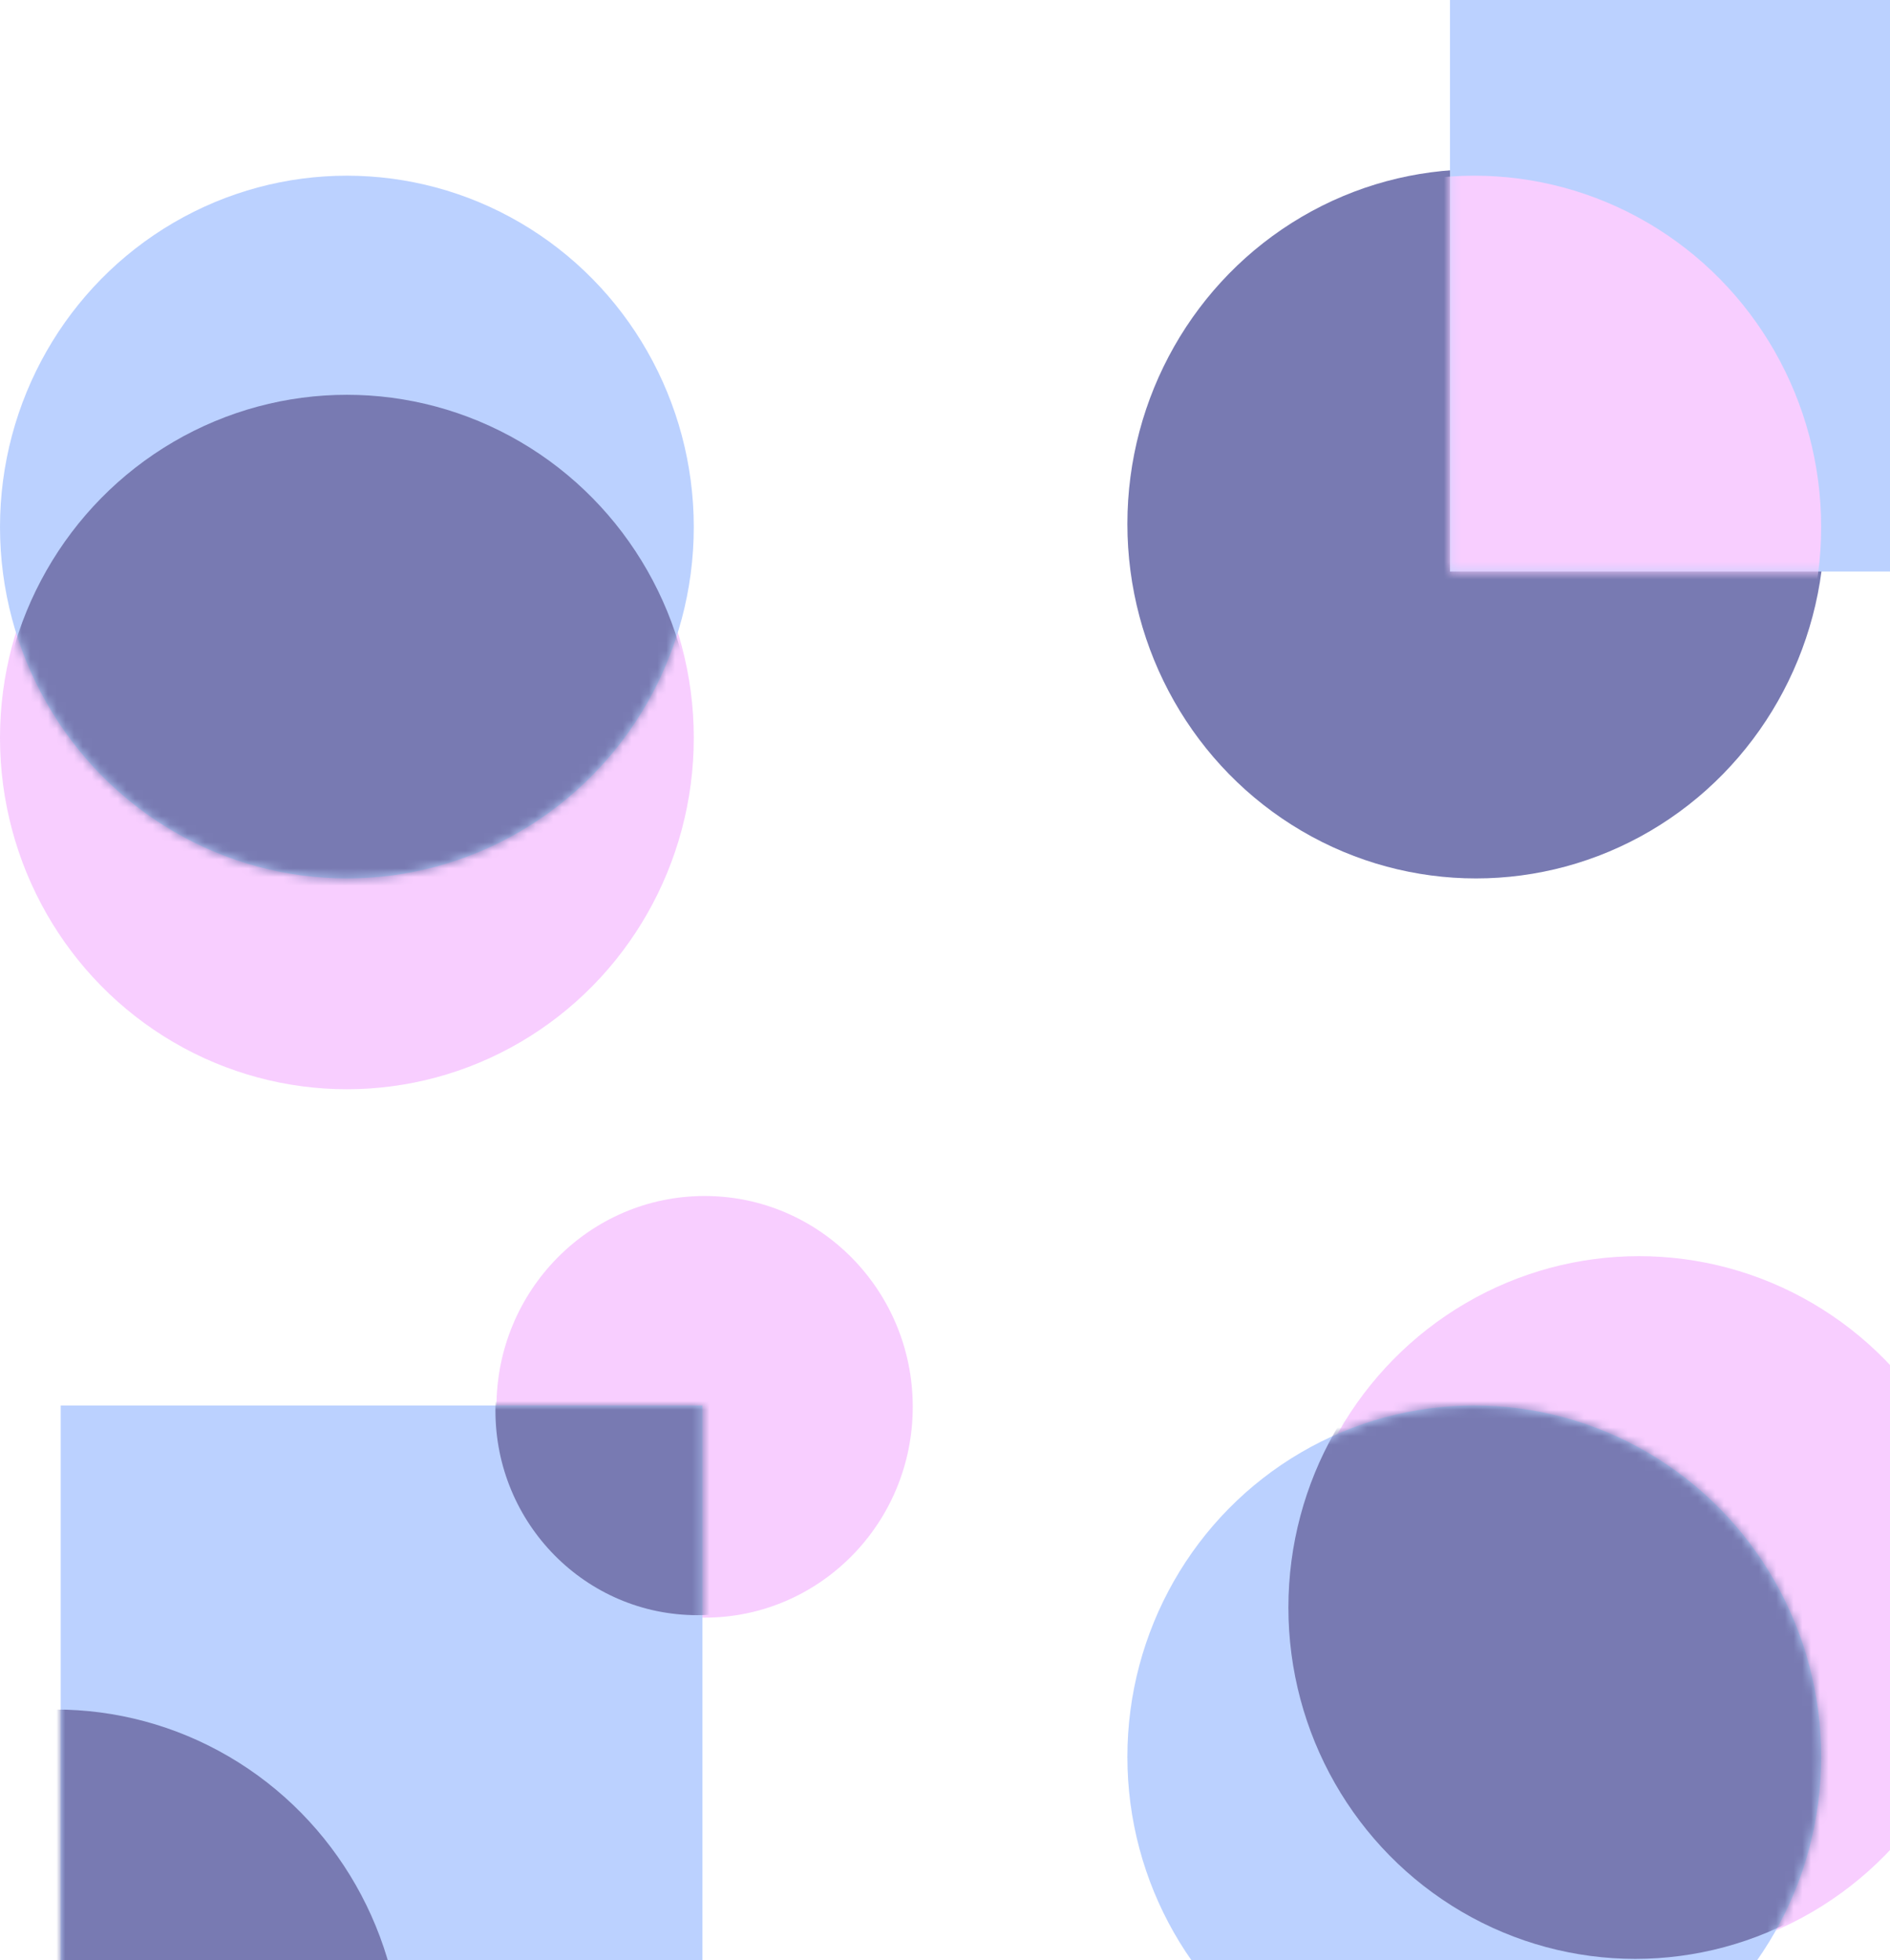
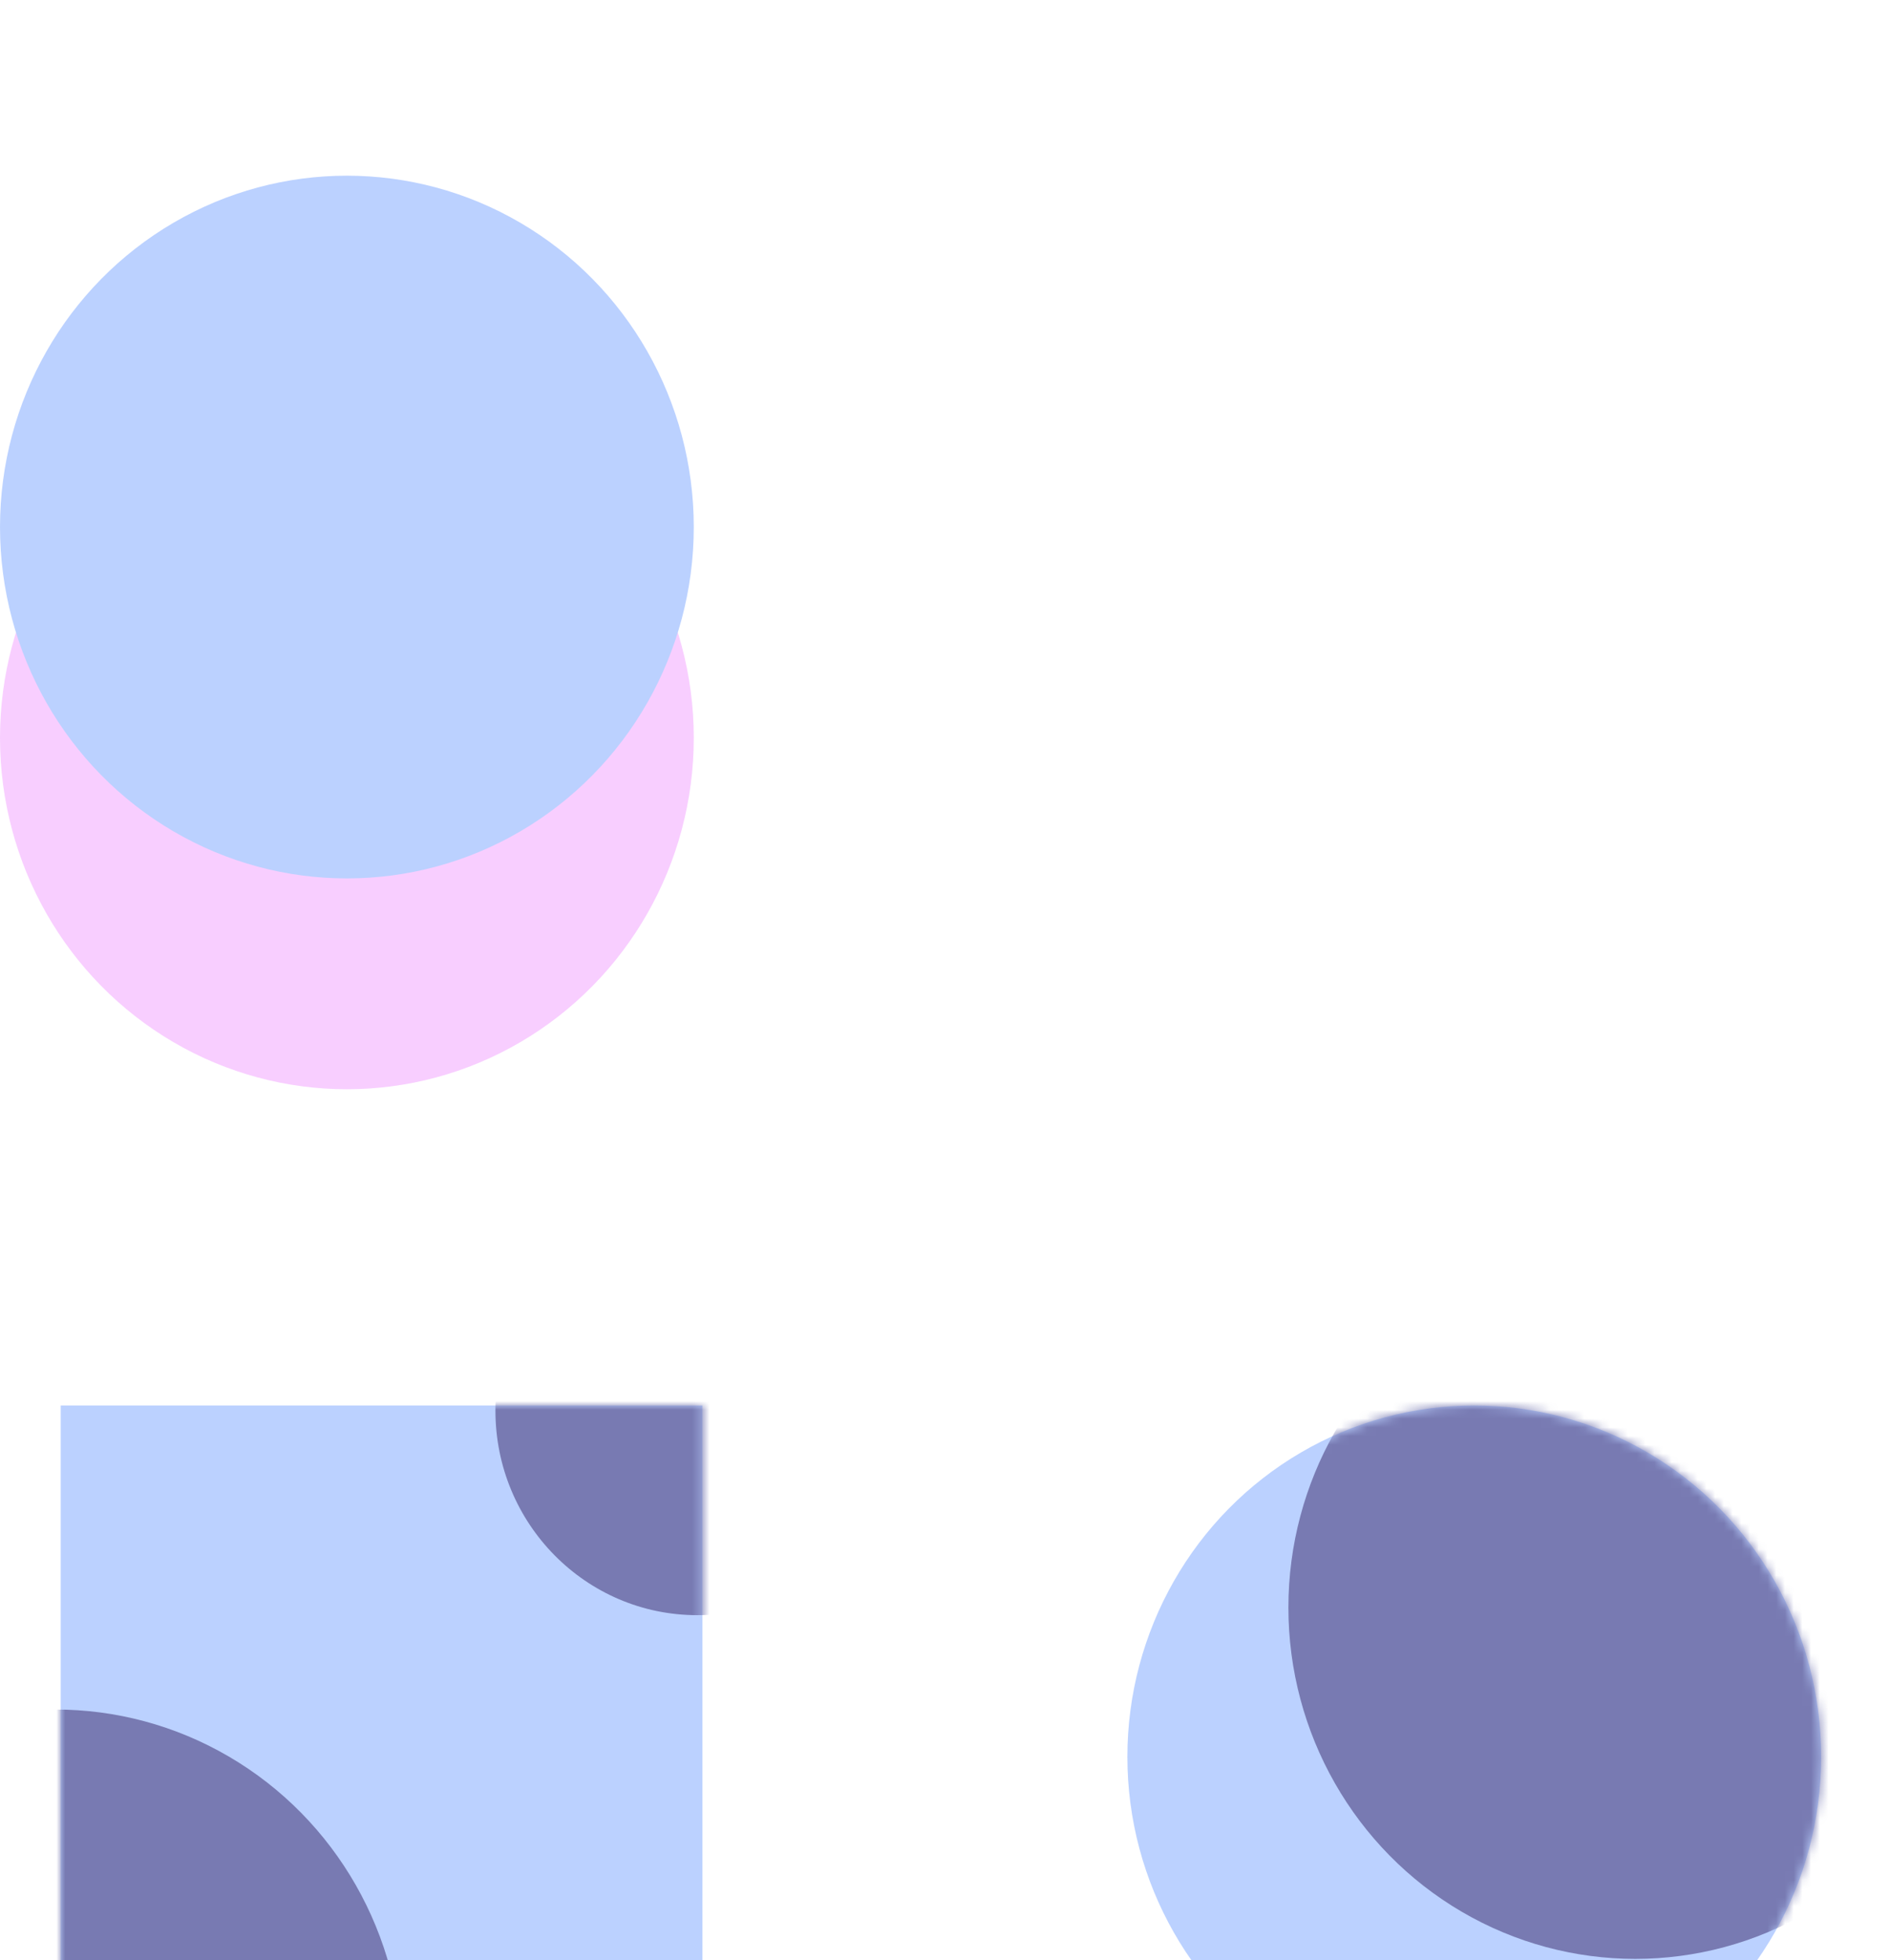
<svg xmlns="http://www.w3.org/2000/svg" xmlns:xlink="http://www.w3.org/1999/xlink" width="217px" height="225px" viewBox="0 0 217 225" version="1.1">
  <title>img-card-ideation</title>
  <desc>Created with Sketch.</desc>
  <defs>
    <rect id="path-1" x="0" y="0" width="73.681" height="74.617" />
-     <rect id="path-3" x="0.199" y="0" width="64.521" height="65.602" />
    <ellipse id="path-5" cx="39.828" cy="40.333" rx="39.828" ry="40.333" />
    <ellipse id="path-7" cx="39.828" cy="40.333" rx="39.828" ry="40.333" />
  </defs>
  <g id="What-We-Do" stroke="none" stroke-width="1" fill="none" fill-rule="evenodd" opacity="0.6">
    <g id="What-we-do---Assets" transform="translate(-846, -945)">
      <g id="Card--Ideation" transform="translate(113, 670)">
        <g id="img-card-ideation" transform="translate(733, 275)">
-           <ellipse id="Oval" fill="#F3ADFF" cx="80.9" cy="161.488" rx="23.897" ry="24.2" />
          <ellipse id="Oval-Copy-8" fill="#F3ADFF" cx="39.828" cy="84.7" rx="39.828" ry="40.333" />
-           <ellipse id="Oval-Copy-9" fill="#F3ADFF" cx="188.185" cy="184.525" rx="39.828" ry="40.333" />
          <g id="Rectangle-Copy-15" transform="translate(6.97, 161.333)">
            <mask id="mask-2" fill="white">
              <use xlink:href="#path-1" />
            </mask>
            <use id="Mask" fill="#8EB3FF" xlink:href="#path-1" />
            <ellipse id="Oval-Copy" fill="#1E227F" mask="url(#mask-2)" cx="-0.594" cy="75.218" rx="39.812" ry="40.317" />
            <ellipse id="Oval-Copy" fill="#1E227F" mask="url(#mask-2)" cx="73.087" cy="0.602" rx="23.174" ry="23.468" />
          </g>
          <g id="Group" transform="translate(129.44, 0)">
-             <ellipse id="Oval-Copy" fill="#1E227F" cx="40.027" cy="60.136" rx="40.027" ry="40.698" />
            <g id="Oval-Copy-9" transform="translate(36.841, 0)">
              <mask id="mask-4" fill="white">
                <use xlink:href="#path-3" />
              </mask>
              <use id="Mask" fill="#8EB3FF" xlink:href="#path-3" />
              <ellipse fill="#F3ADFF" mask="url(#mask-4)" cx="2.987" cy="60.5" rx="39.828" ry="40.333" />
            </g>
          </g>
          <g id="Oval-Copy-6" transform="translate(0, 20.167)">
            <mask id="mask-6" fill="white">
              <use xlink:href="#path-5" />
            </mask>
            <use id="Mask" fill="#8EB3FF" xlink:href="#path-5" />
-             <ellipse id="Oval-Copy" fill="#1E227F" mask="url(#mask-6)" cx="39.828" cy="65.483" rx="39.828" ry="40.333" />
          </g>
          <g id="Oval-Copy-7" transform="translate(129.44, 161.333)">
            <mask id="mask-8" fill="white">
              <use xlink:href="#path-7" />
            </mask>
            <use id="Mask" fill="#8EB3FF" xlink:href="#path-7" />
            <ellipse id="Oval-Copy" fill="#1E227F" mask="url(#mask-8)" cx="58.315" cy="23.192" rx="39.828" ry="40.333" />
          </g>
        </g>
      </g>
    </g>
  </g>
</svg>